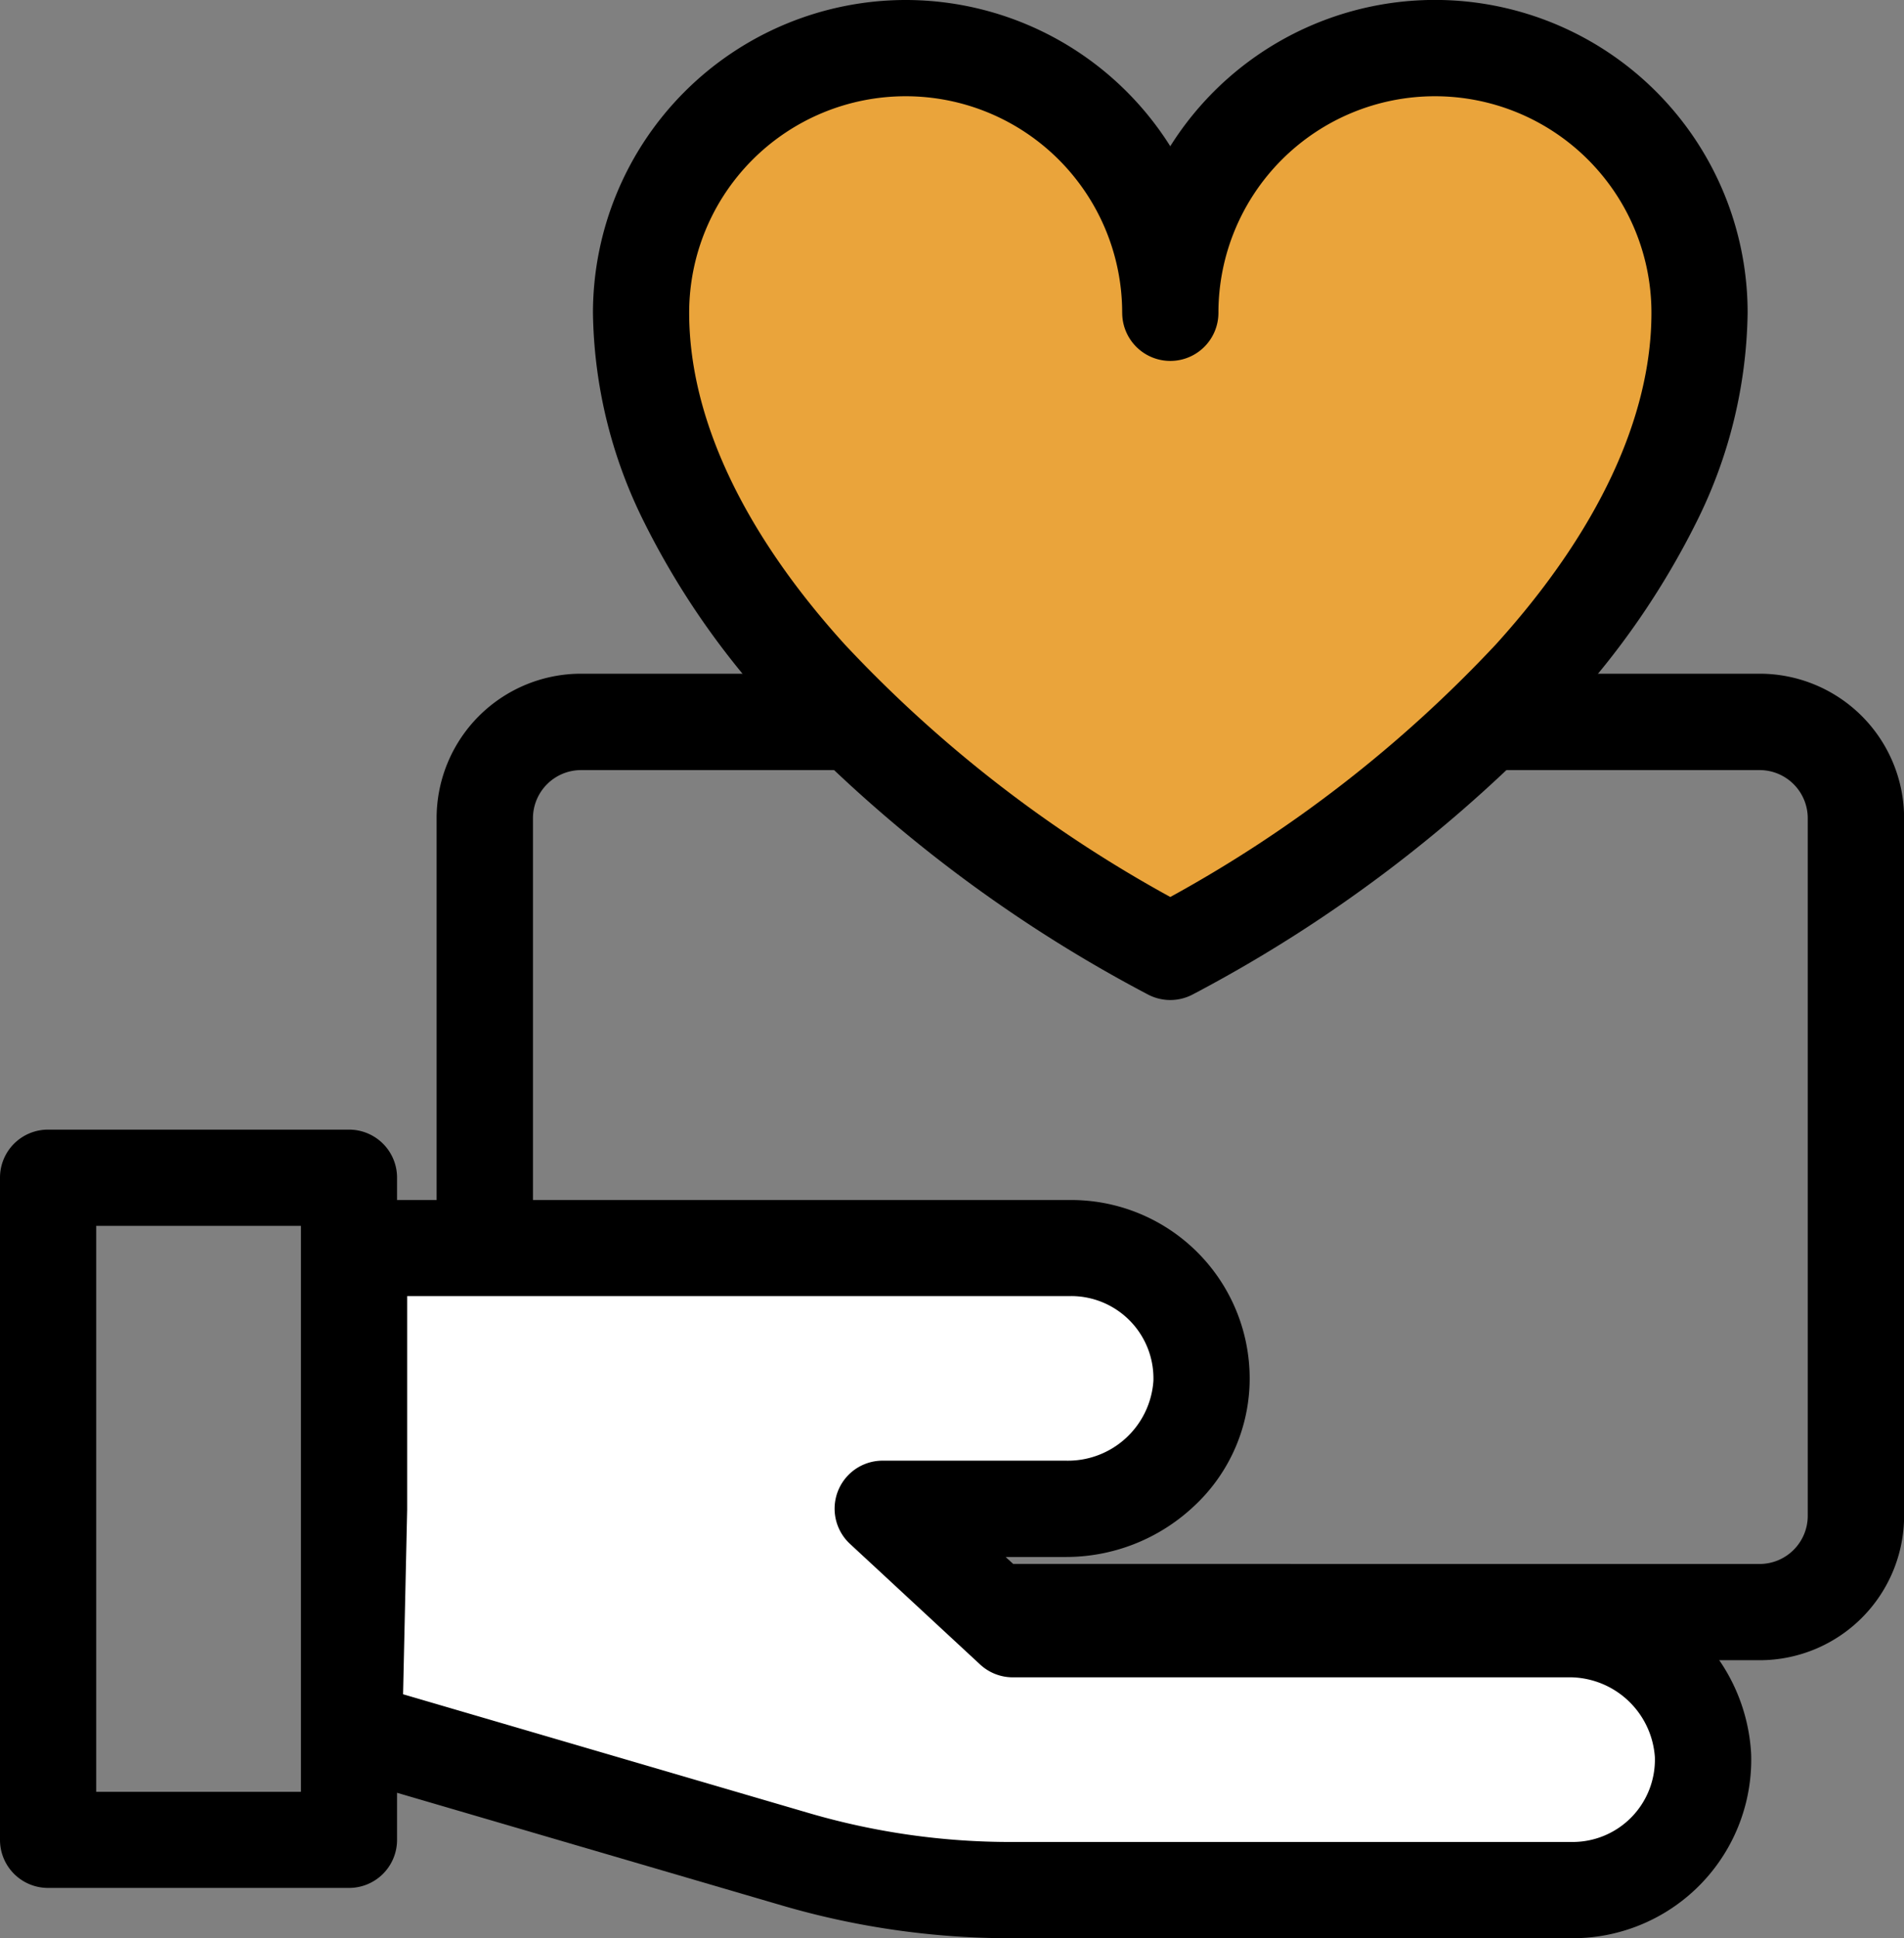
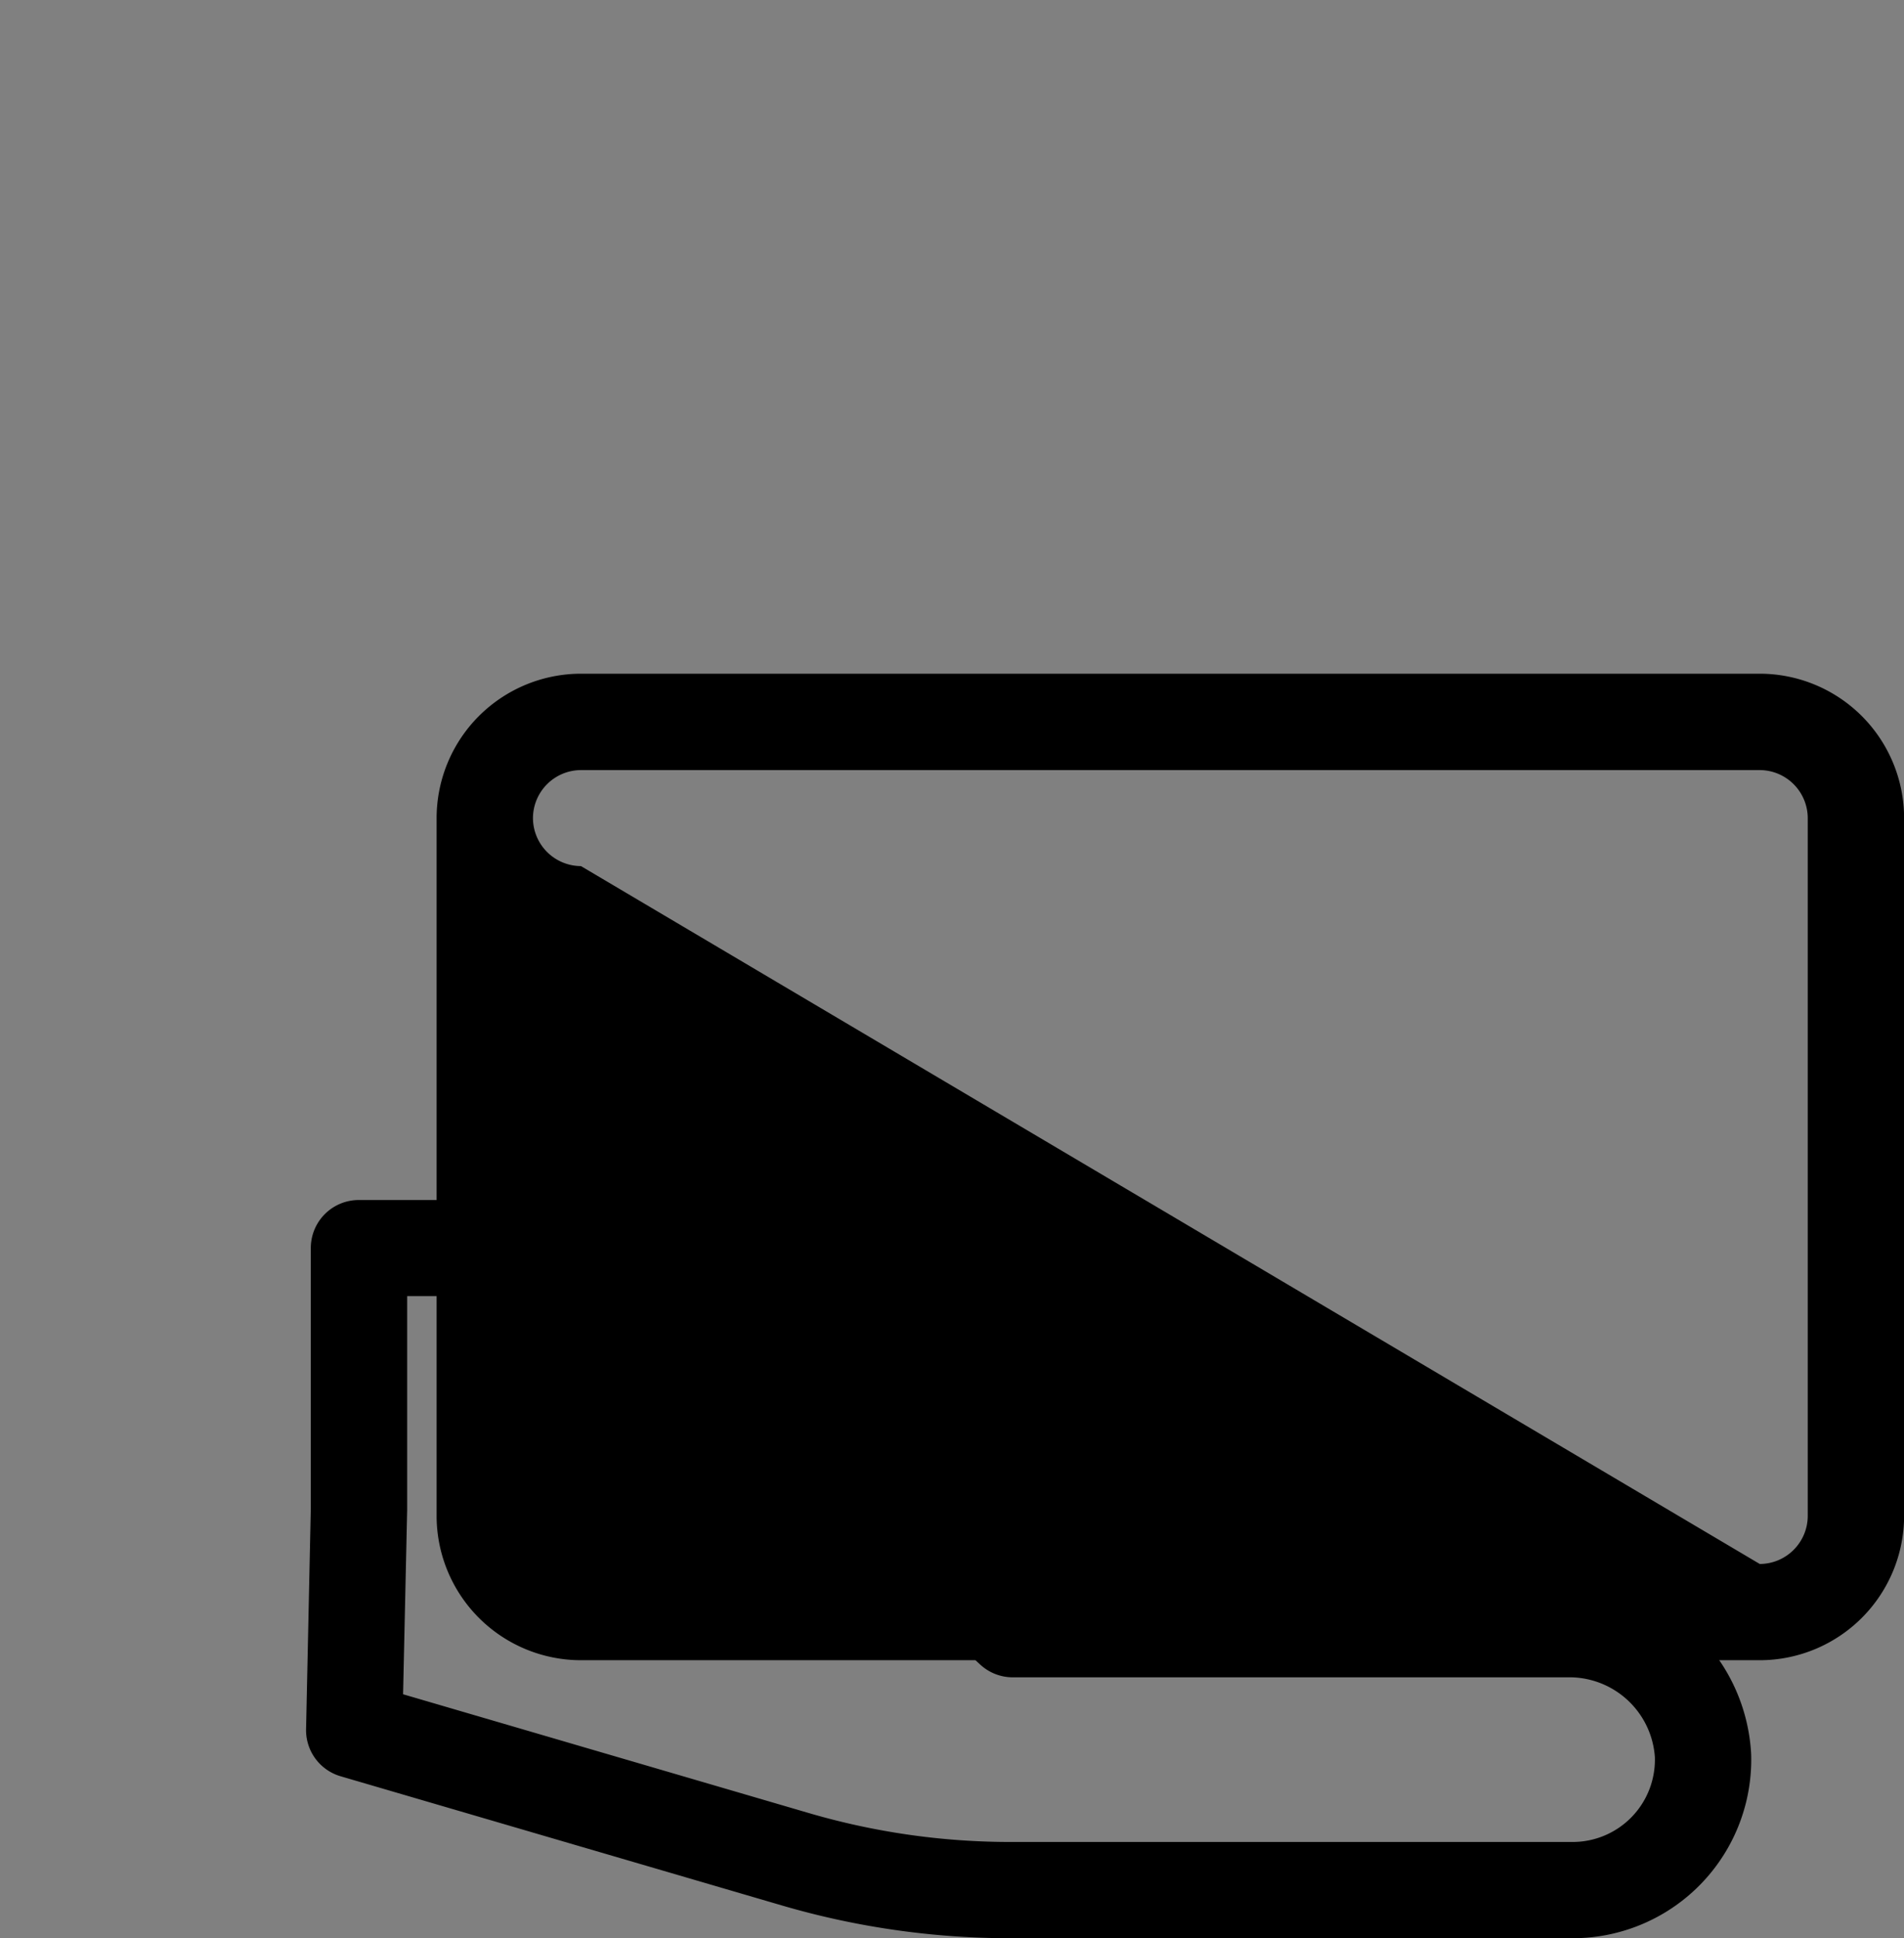
<svg xmlns="http://www.w3.org/2000/svg" width="55.545" height="56.529" viewBox="0 0 55.545 56.529">
  <rect x="0" y="0" width="55.545" height="56.529" fill="#808080" stroke="none" />
  <defs>
    <clipPath id="a">
      <rect width="55.545" height="56.528" fill="none" />
    </clipPath>
  </defs>
  <g transform="translate(0 0)" clip-path="url(#a)">
-     <path d="M3.211-1H37.6a4.215,4.215,0,0,1,4.211,4.211V23.562A4.215,4.215,0,0,1,37.6,27.772H3.211A4.215,4.215,0,0,1-1,23.562V3.211A4.215,4.215,0,0,1,3.211-1ZM37.6,24.965a1.405,1.405,0,0,0,1.4-1.4V3.211a1.405,1.405,0,0,0-1.4-1.4H3.211a1.405,1.405,0,0,0-1.4,1.4V23.562a1.405,1.405,0,0,0,1.4,1.4Z" transform="translate(13.737 20.649)" />
-     <path d="M36.483,1a7.719,7.719,0,0,0-7.719,7.719,7.719,7.719,0,1,0-15.439,0c0,7.465,7.917,14.619,15.439,18.637C36.285,23.339,44.2,16.185,44.2,8.719A7.719,7.719,0,0,0,36.483,1" transform="translate(5.377 0.403)" fill="#eaa43b" />
-     <path d="M21.448,0a9.125,9.125,0,0,1,7.719,4.265A9.121,9.121,0,0,1,46.01,9.123a14.048,14.048,0,0,1-1.494,6.106,23.31,23.31,0,0,1-3.768,5.447A41.251,41.251,0,0,1,29.829,29a1.4,1.4,0,0,1-1.323,0,41.251,41.251,0,0,1-10.919-8.322,23.311,23.311,0,0,1-3.768-5.447,14.048,14.048,0,0,1-1.494-6.106A9.133,9.133,0,0,1,21.448,0Zm6.316,9.123a6.316,6.316,0,0,0-12.632,0c0,3.049,1.568,6.393,4.536,9.669a38.015,38.015,0,0,0,9.5,7.369,38.015,38.015,0,0,0,9.5-7.369c2.967-3.277,4.536-6.62,4.536-9.669a6.316,6.316,0,1,0-12.632,0,1.4,1.4,0,1,1-2.807,0Z" transform="translate(4.973 0)" />
-     <path d="M42.751,37.053H26.576l-3.79-3.512H28.12a3.908,3.908,0,0,0,3.961-3.687,3.8,3.8,0,0,0-3.8-3.92H7.5v7.607l-.142,6.453,12.87,3.767a22.333,22.333,0,0,0,6.274.9h16.4a3.8,3.8,0,0,0,3.8-3.921,3.911,3.911,0,0,0-3.962-3.687" transform="translate(2.971 10.465)" fill="#fff" />
+     <path d="M3.211-1H37.6a4.215,4.215,0,0,1,4.211,4.211V23.562A4.215,4.215,0,0,1,37.6,27.772H3.211A4.215,4.215,0,0,1-1,23.562V3.211A4.215,4.215,0,0,1,3.211-1ZM37.6,24.965a1.405,1.405,0,0,0,1.4-1.4V3.211a1.405,1.405,0,0,0-1.4-1.4H3.211a1.405,1.405,0,0,0-1.4,1.4a1.405,1.405,0,0,0,1.4,1.4Z" transform="translate(13.737 20.649)" />
    <path d="M43.314,46.468H26.91a23.727,23.727,0,0,1-6.668-.956L7.371,41.745a1.4,1.4,0,0,1-1.009-1.378L6.5,33.929V26.338a1.4,1.4,0,0,1,1.4-1.4H28.682A5.206,5.206,0,0,1,33.887,30.3a5.082,5.082,0,0,1-1.677,3.618,5.444,5.444,0,0,1-3.686,1.431H26.77l.76.7H43.154A5.331,5.331,0,0,1,48.519,41.1a5.208,5.208,0,0,1-5.205,5.368ZM9.192,39.353,21.03,42.818a20.922,20.922,0,0,0,5.88.843h16.4a2.4,2.4,0,0,0,2.4-2.476,2.5,2.5,0,0,0-2.559-2.326H26.98a1.4,1.4,0,0,1-.954-.374l-3.79-3.512a1.4,1.4,0,0,1,.954-2.433h5.333a2.5,2.5,0,0,0,2.558-2.325,2.4,2.4,0,0,0-2.4-2.475H9.311v6.2q0,.015,0,.031Z" transform="translate(2.567 10.061)" />
-     <path d="M.4-1H9.183a1.4,1.4,0,0,1,1.4,1.4V19.716a1.4,1.4,0,0,1-1.4,1.4H.4a1.4,1.4,0,0,1-1.4-1.4V.4A1.4,1.4,0,0,1,.4-1ZM7.779,1.807H1.807V18.313H7.779Z" transform="translate(1 33.946)" />
  </g>
</svg>